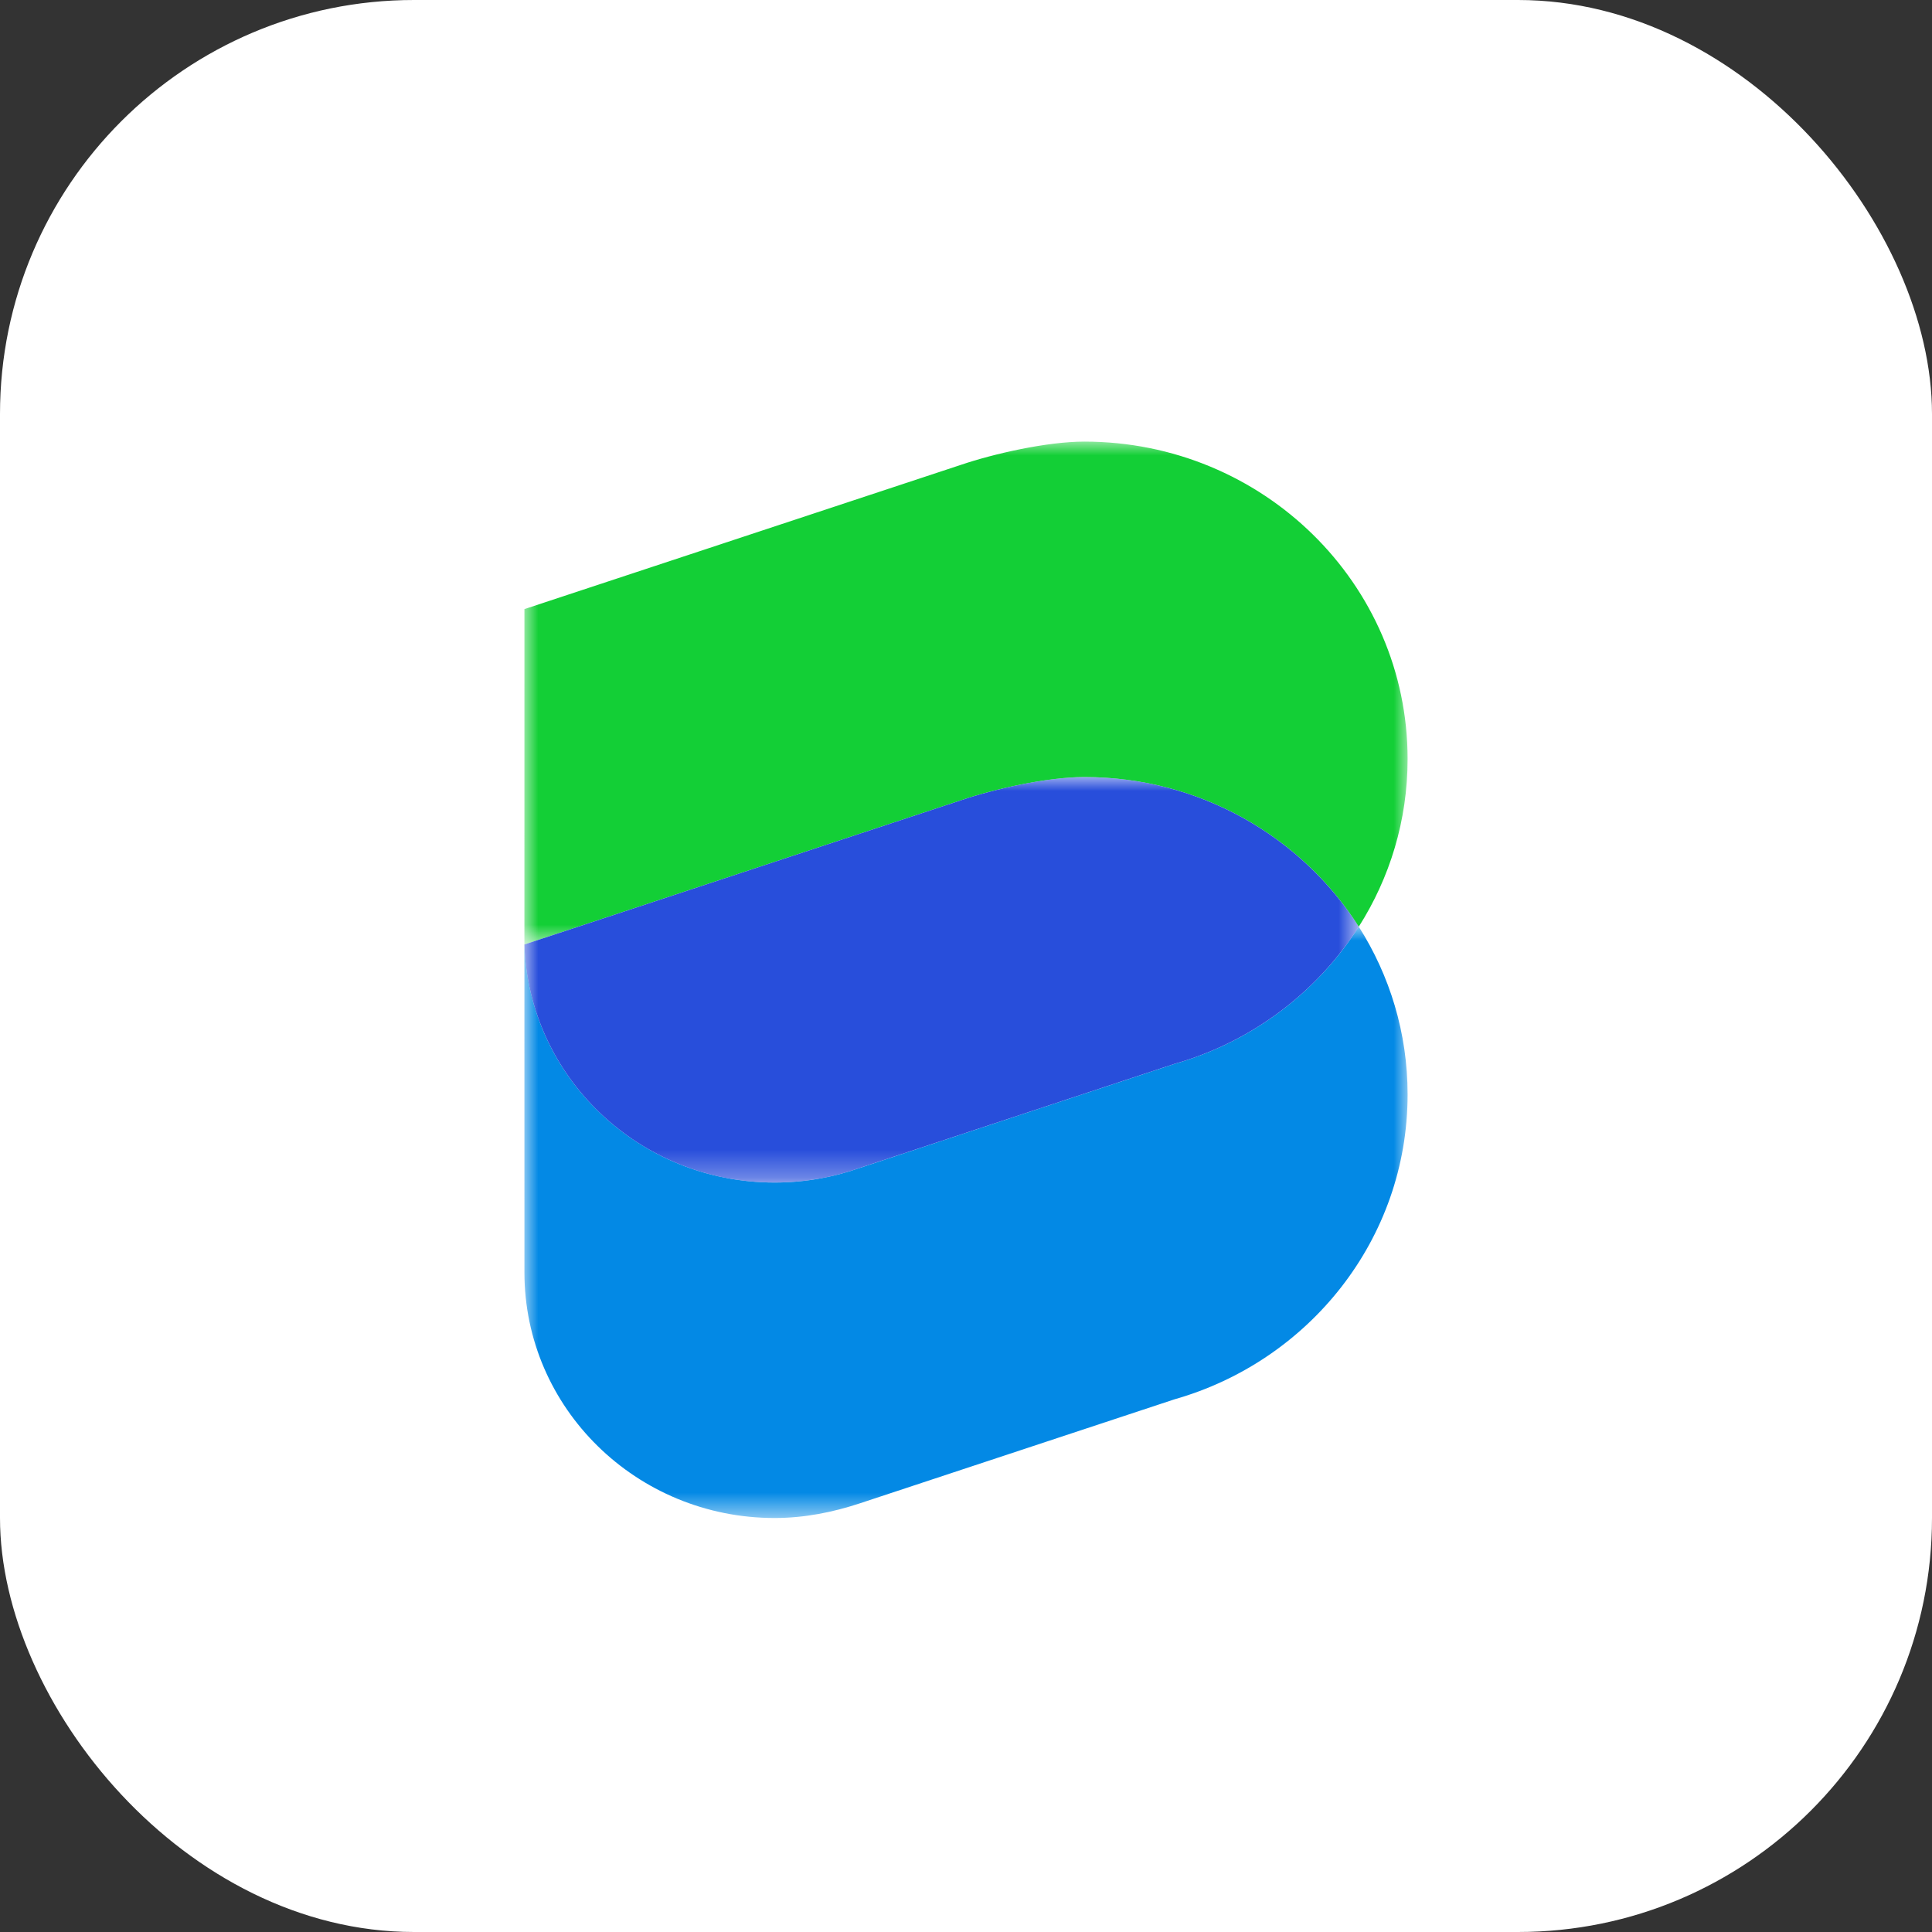
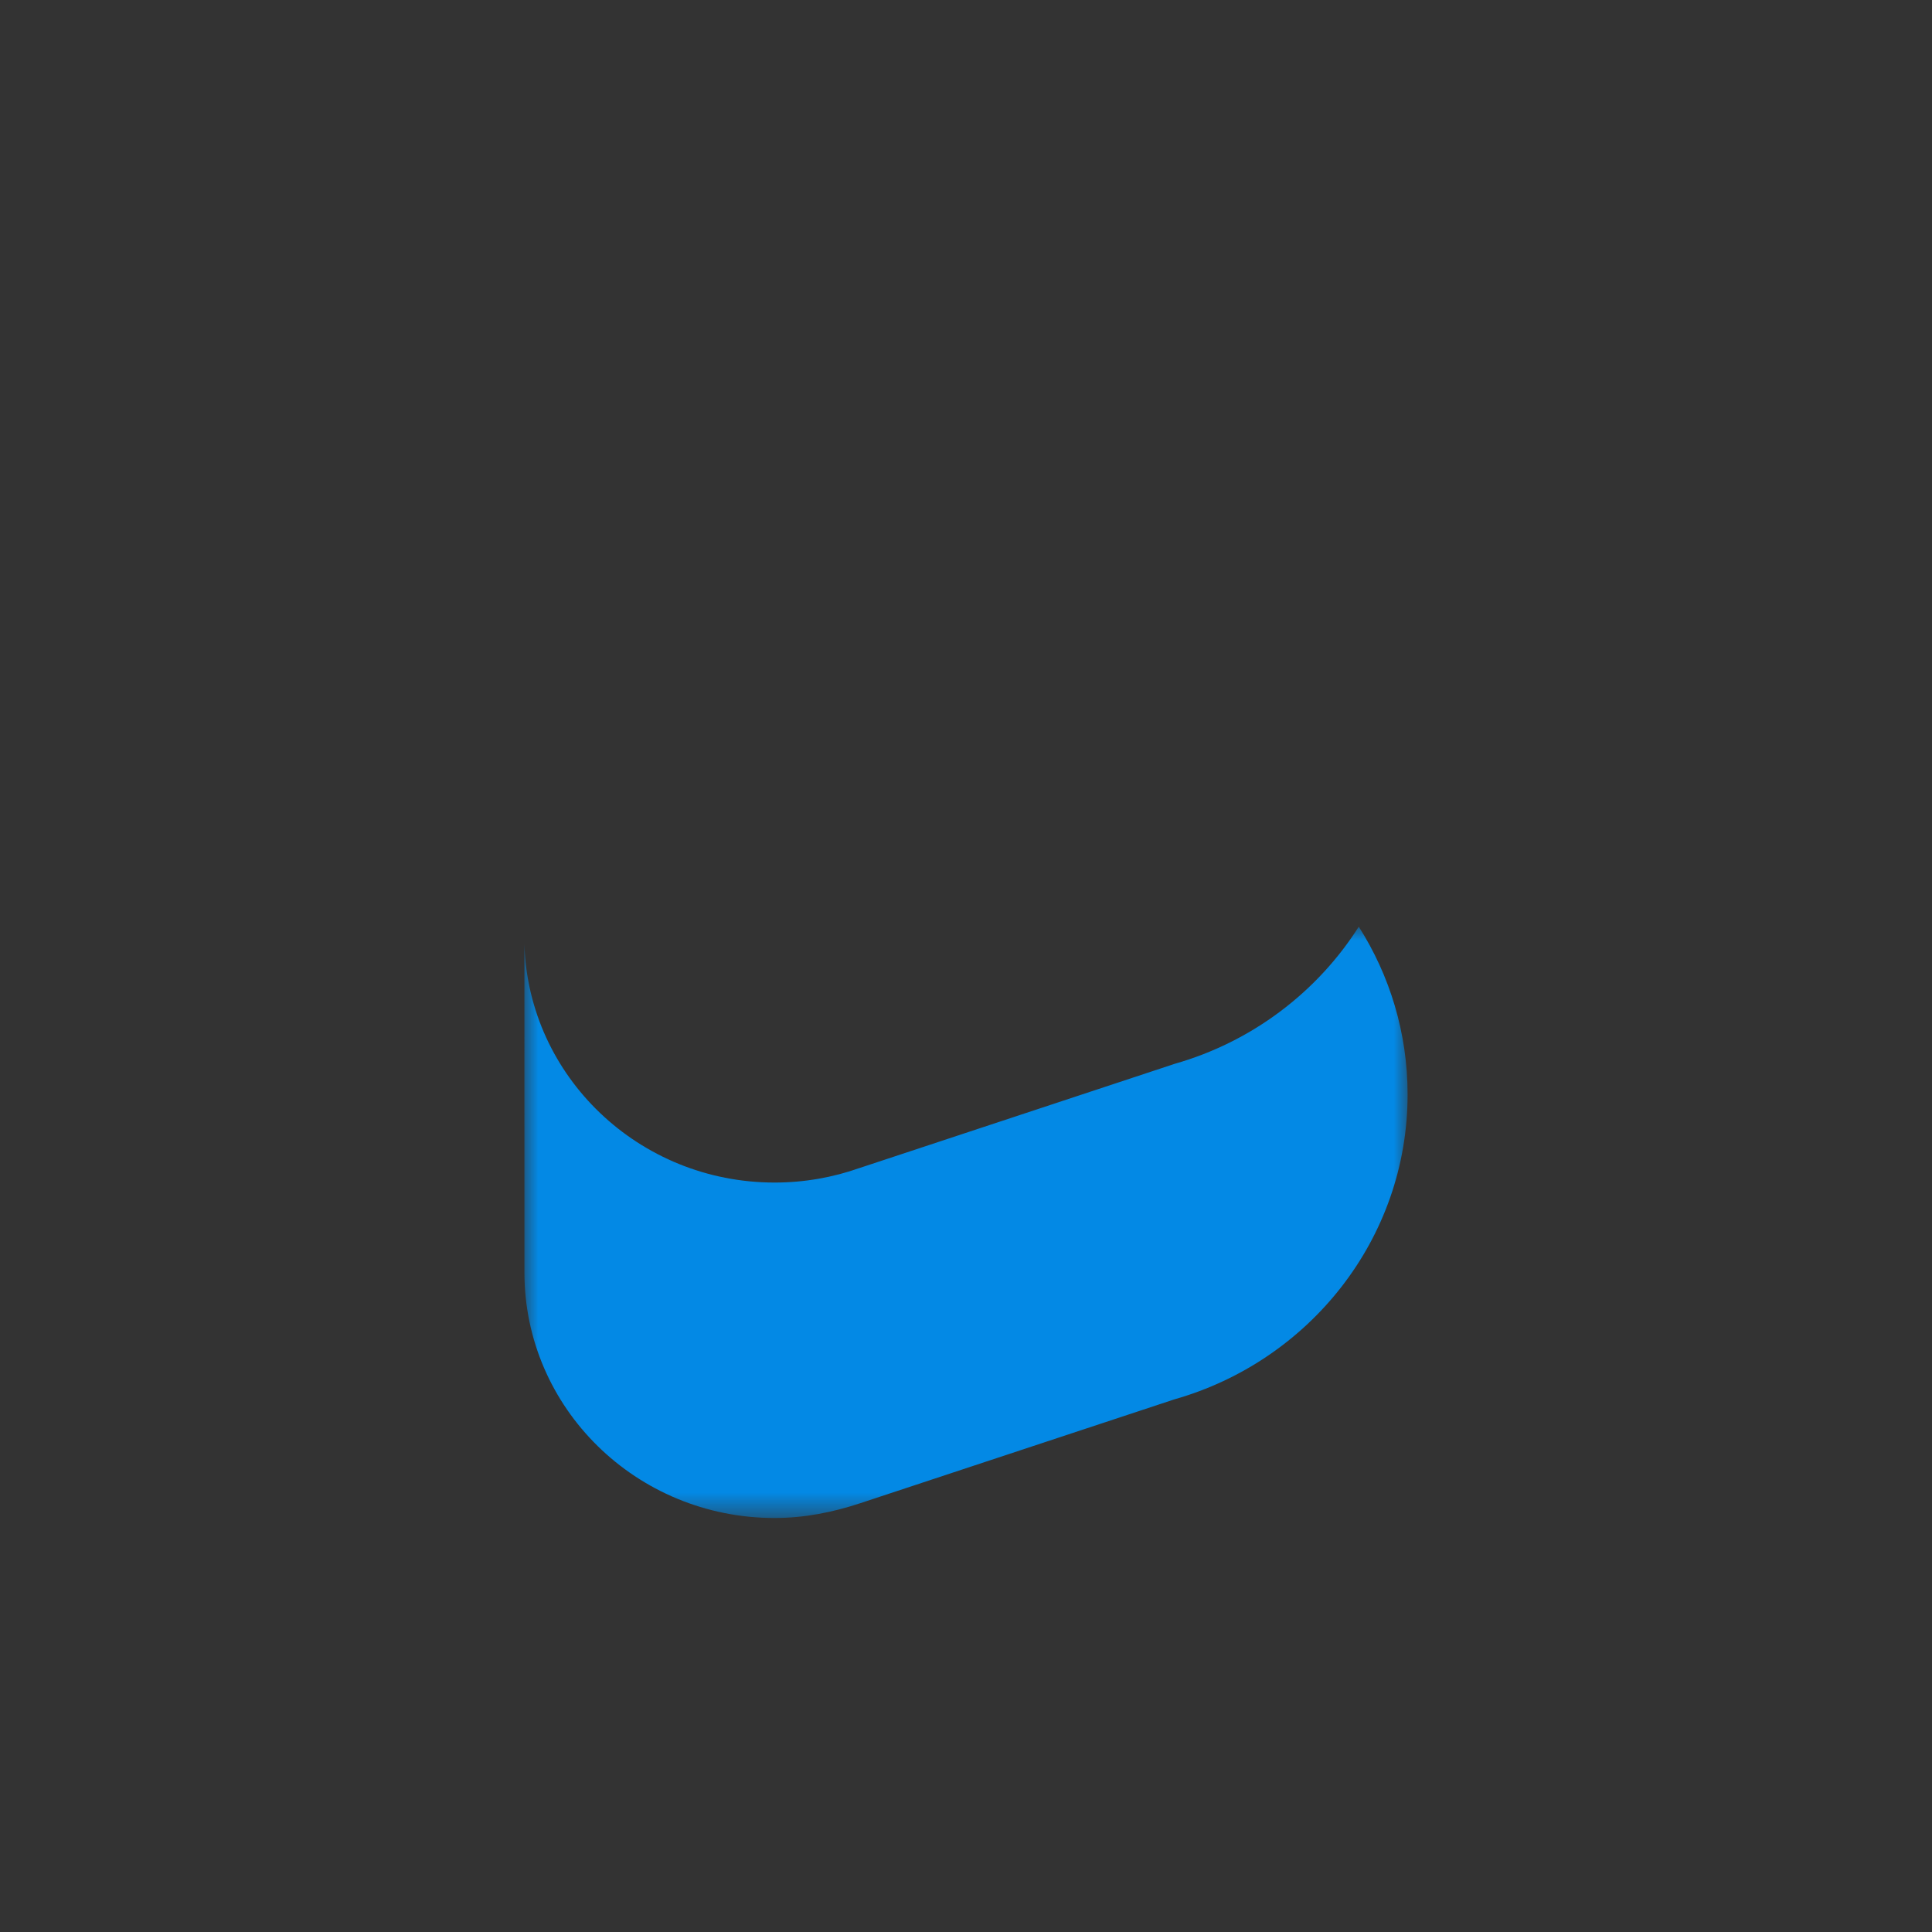
<svg xmlns="http://www.w3.org/2000/svg" xmlns:xlink="http://www.w3.org/1999/xlink" width="70px" height="70px" viewBox="0 0 70 70" version="1.1">
  <rect x="0" y="0" width="70" height="70" fill="#333333" stroke="none" />
  <title>Group 5</title>
  <defs>
-     <polygon id="path-1" points="0 0 32 0 32 18.22 0 18.22" />
    <polygon id="path-3" points="0 0 32 0 32 21.424 0 21.424" />
    <polygon id="path-5" points="0 0 30.23 0 30.23 14.692 0 14.692" />
  </defs>
  <g id="style-guide" stroke="none" stroke-width="1" fill="none" fill-rule="evenodd">
    <g id="loader1" transform="translate(-98, -186)">
      <g id="Group-5" transform="translate(98, 186)">
-         <rect id="Rectangle" fill="#FFFFFF" x="0" y="0" width="70" height="70" rx="15" />
        <g id="Group-10" transform="translate(19, 16)">
          <g id="Group-3">
            <mask id="mask-2" fill="white">
              <use xlink:href="#path-1" />
            </mask>
            <g id="Clip-2" />
            <path d="M15.821,0.841 C17.021,0.434 18.945,0 20.286,0 C26.756,0 32,5.149 32,11.5 C32,13.731 31.351,15.813 30.231,17.576 C28.162,14.321 24.482,12.154 20.286,12.154 C18.945,12.154 17.021,12.588 15.821,12.995 L15.821,12.995 L-1.63969704e-05,18.22 L0.001,6.069 L15.821,0.841 Z" id="Fill-1" fill="#13CF36" mask="url(#mask-2)" />
          </g>
          <g id="Group-6" transform="translate(0, 17.576)">
            <mask id="mask-4" fill="white">
              <use xlink:href="#path-3" />
            </mask>
            <g id="Clip-5" />
            <path d="M23.551,17.125 C28.432,15.738 32,11.317 32,6.078 C32,3.847 31.352,1.764 30.231,0 C28.721,2.377 26.353,4.175 23.551,4.971 L23.55,4.972 L12.154,8.74 L12.154,8.739 C11.19,9.082 10.15,9.27 9.064,9.27 C4.152,9.27 0.147,5.432 0,0.644 L0.001,12.526 C0.001,17.44 4.059,21.424 9.064,21.424 C10.15,21.424 11.183,21.214 12.154,20.893 L23.551,17.125 Z" id="Fill-4" fill="#0389E5" mask="url(#mask-4)" />
          </g>
          <g id="Group-9" transform="translate(0, 12.154)">
            <mask id="mask-6" fill="white">
              <use xlink:href="#path-5" />
            </mask>
            <g id="Clip-8" />
-             <path d="M23.55,10.393 C26.352,9.597 28.72,7.799 30.23,5.422 C28.161,2.167 24.481,0 20.285,0 C18.944,0 17.02,0.434 15.82,0.841 L-6.55878826e-05,6.066 C0.147,10.854 4.151,14.692 9.063,14.692 C10.148,14.692 11.189,14.504 12.153,14.161 L23.55,10.393 Z" id="Fill-7" fill="#284EDB" mask="url(#mask-6)" />
          </g>
        </g>
      </g>
    </g>
  </g>
</svg>